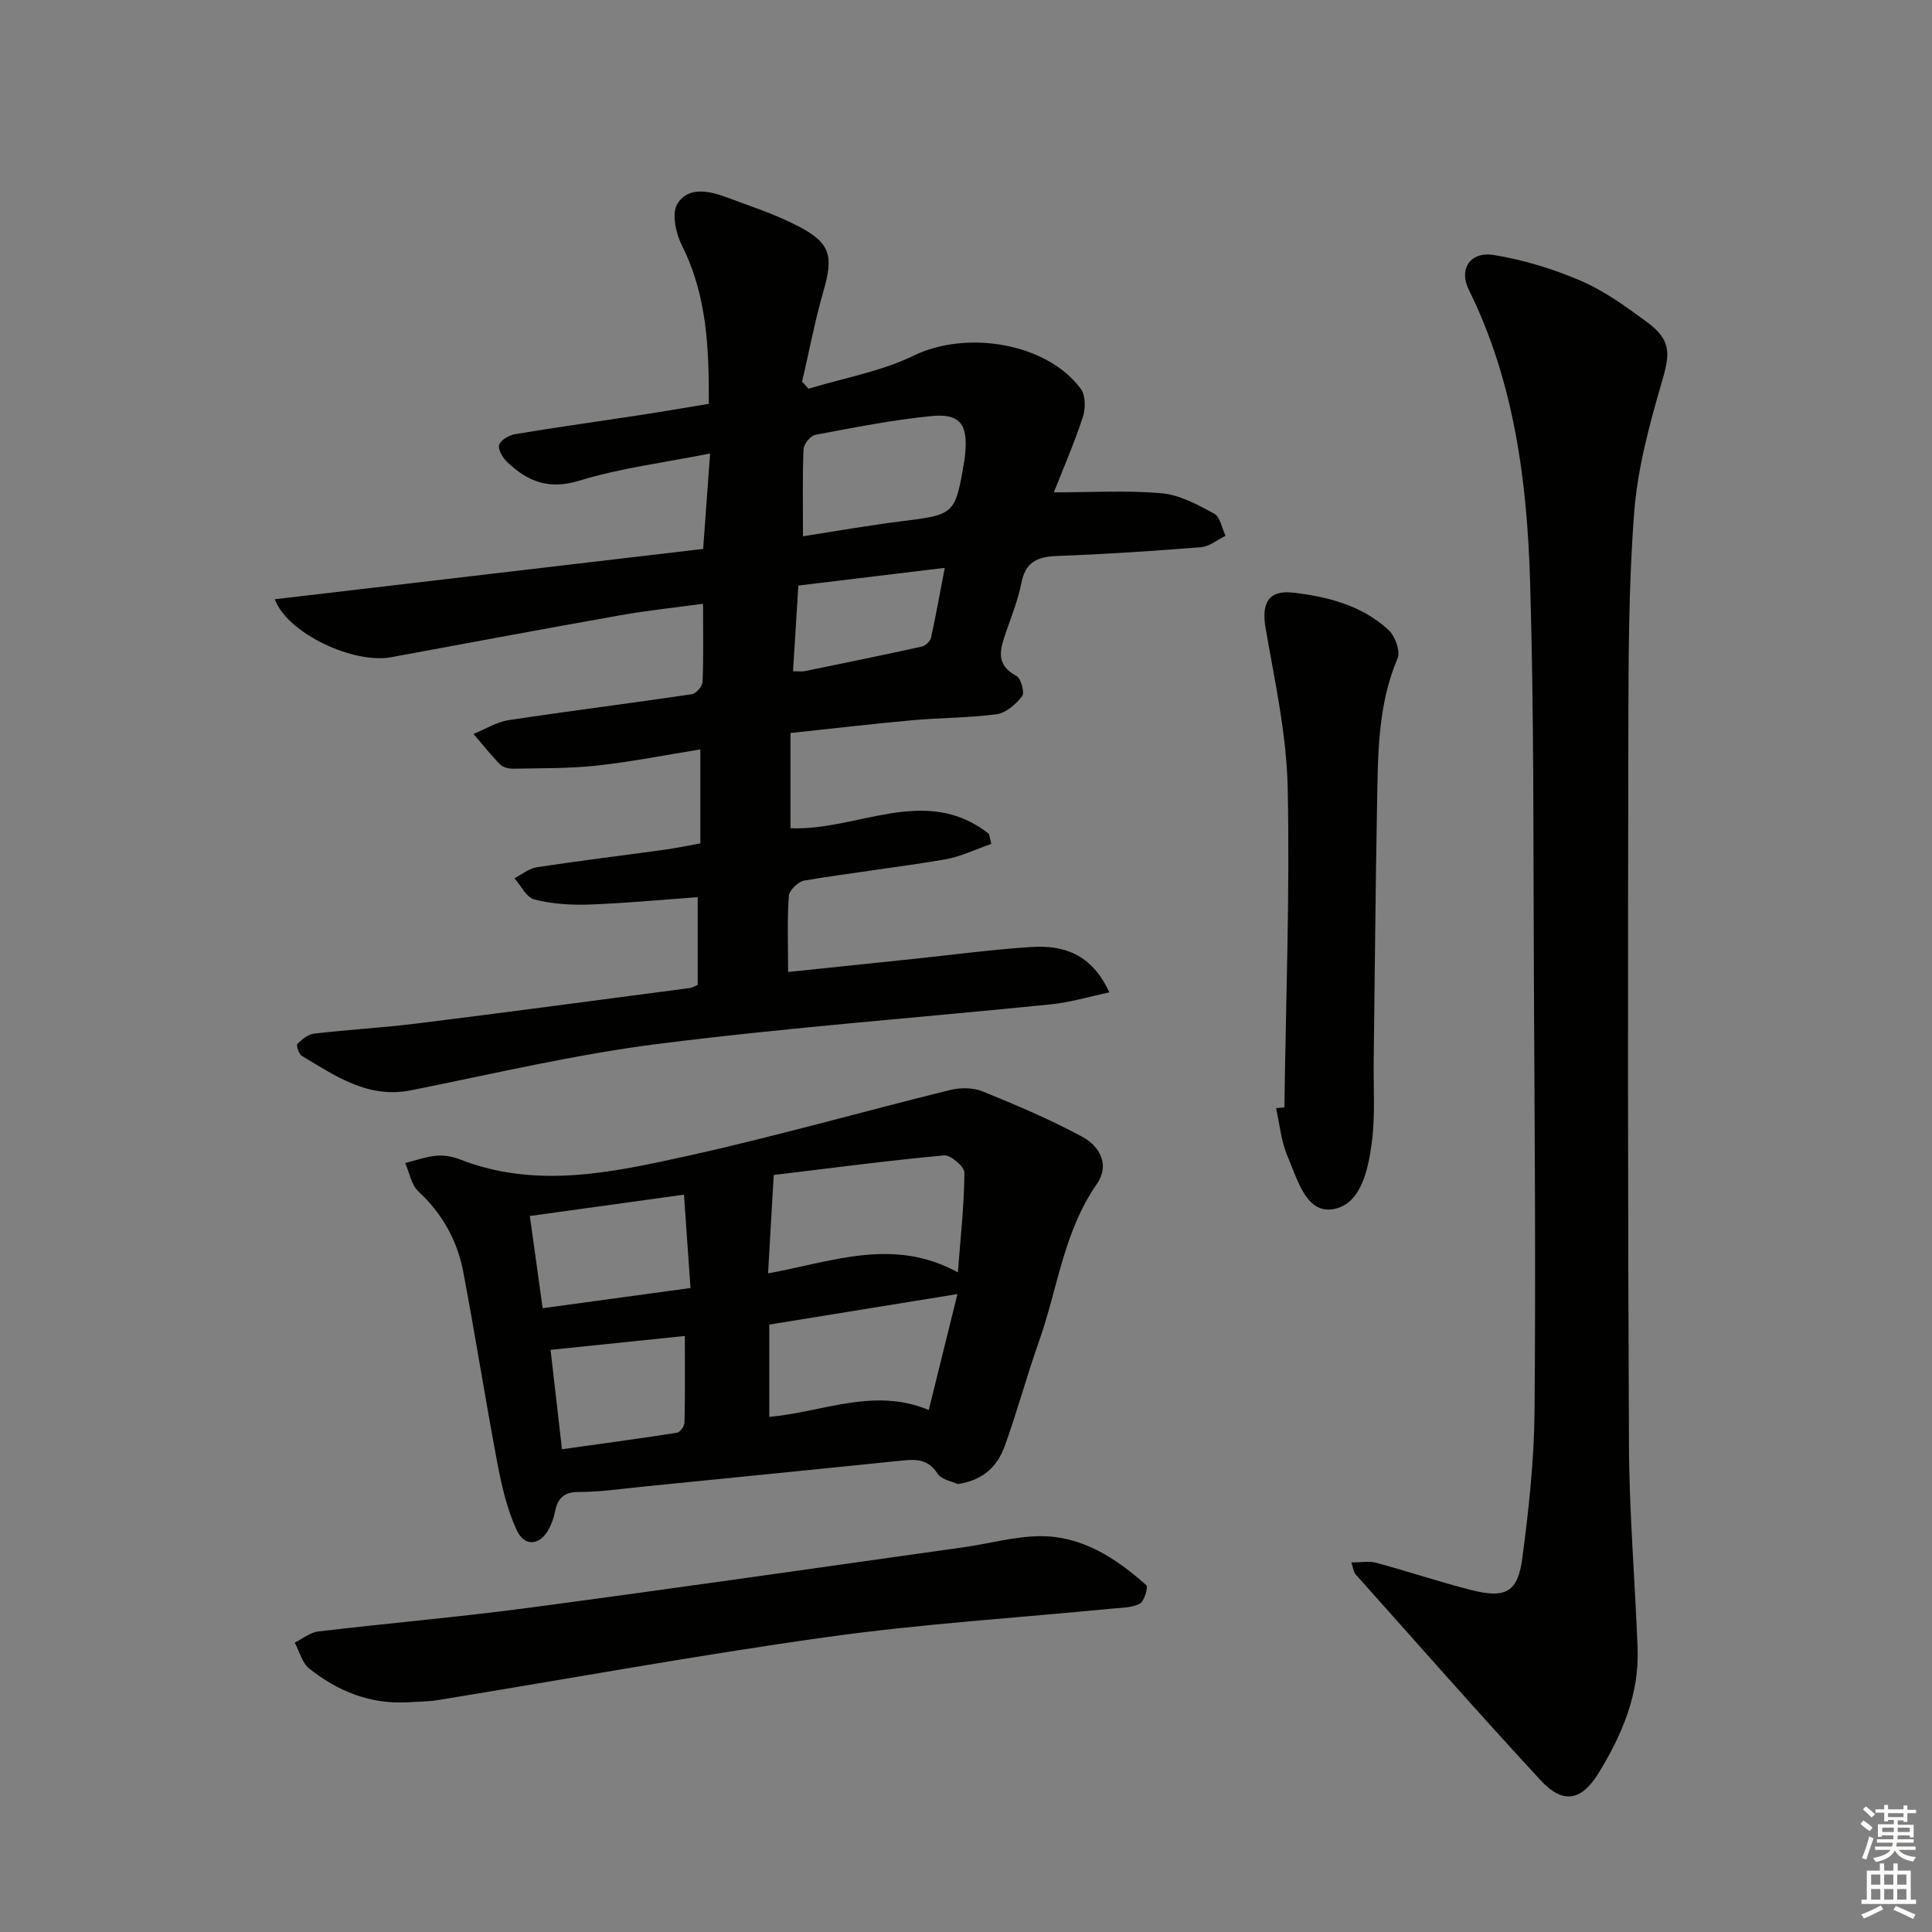
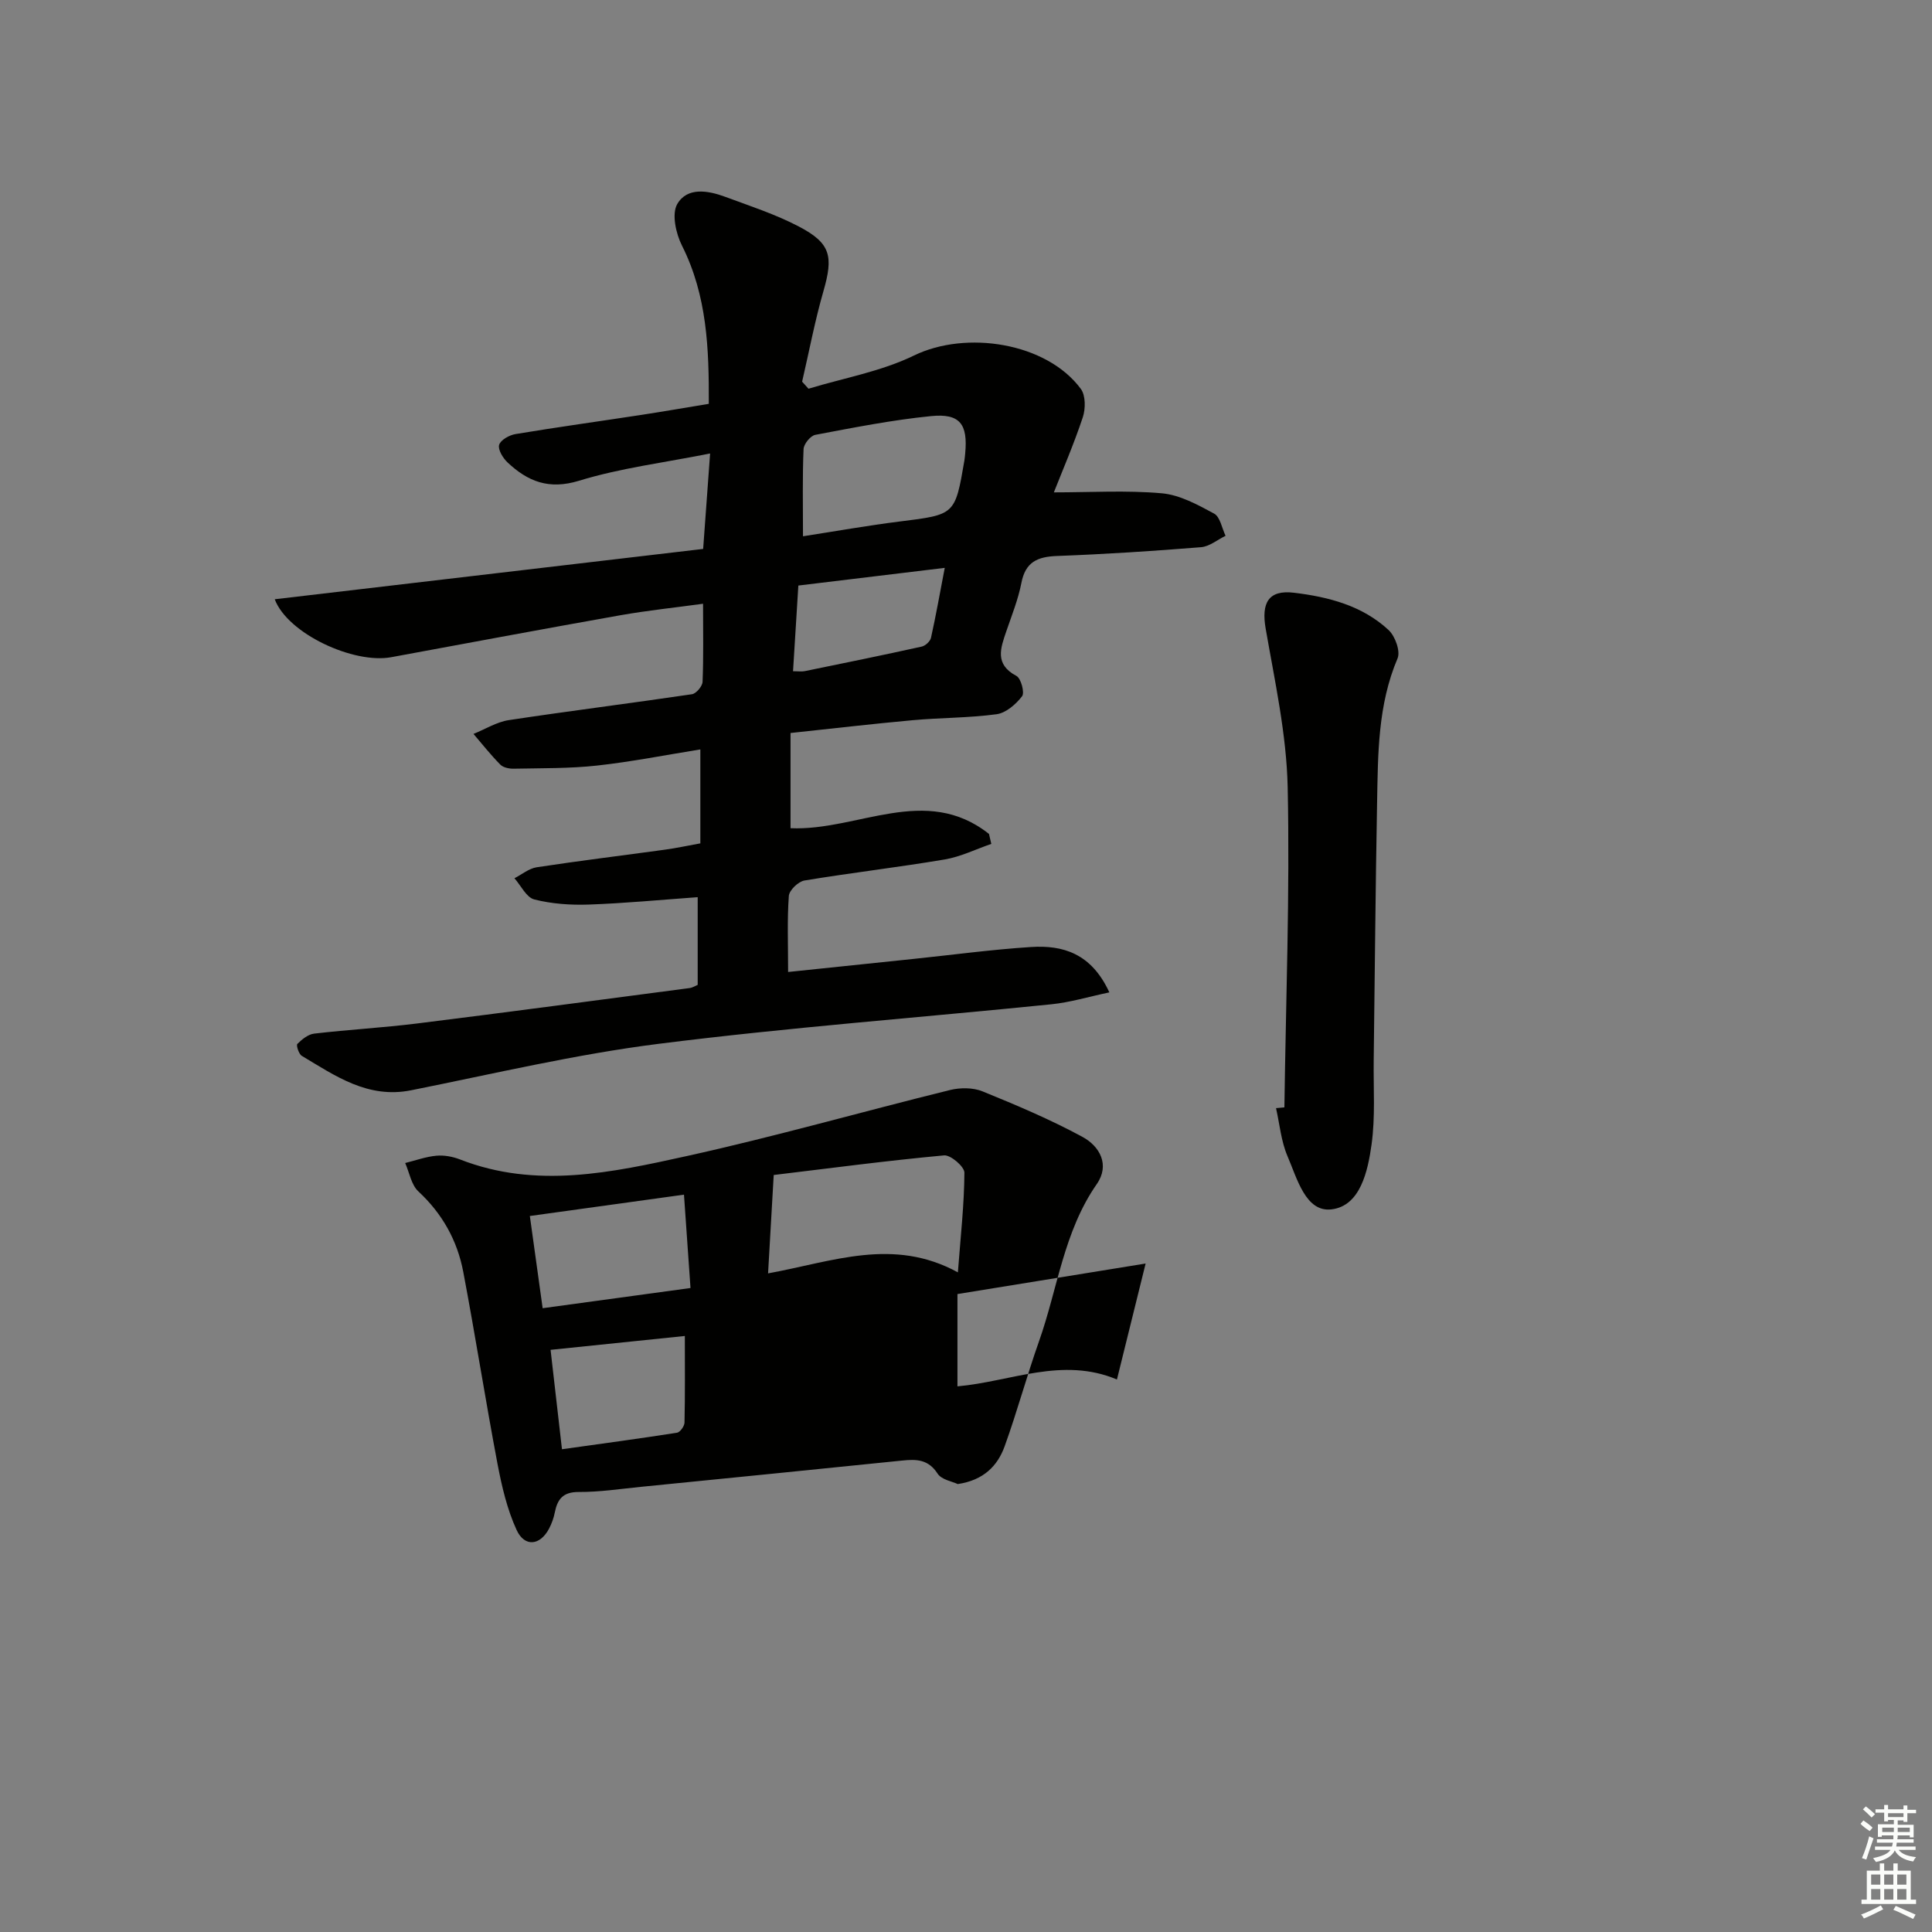
<svg xmlns="http://www.w3.org/2000/svg" enable-background="new 0 0 400 400" viewBox="0 0 400 400">
  <rect x="0" y="0" width="400" height="400" fill="#808080" stroke="none" />
  <g fill="#010100">
    <path d="m144.45 203.91c0-6.1 0-12.04 0-18.16-7.77.56-15.15 1.27-22.55 1.53-3.76.13-7.66-.14-11.29-1.06-1.63-.42-2.75-2.86-4.1-4.39 1.53-.78 2.99-2.02 4.6-2.27 8.84-1.35 17.73-2.43 26.59-3.65 2.28-.31 4.54-.8 7.3-1.3 0-6.39 0-12.62 0-19.45-7.11 1.14-14.21 2.55-21.37 3.34-5.71.63-11.51.53-17.27.65-.94.02-2.17-.23-2.77-.84-1.98-2-3.73-4.22-5.56-6.36 2.44-.98 4.8-2.48 7.33-2.86 12.62-1.91 25.28-3.49 37.91-5.36.87-.13 2.16-1.66 2.19-2.58.21-5.13.1-10.27.1-16.15-5.82.8-11.51 1.39-17.12 2.38-15.83 2.81-31.64 5.77-47.46 8.69-7.76 1.43-21.41-4.86-24.1-12 29.58-3.48 58.92-6.92 88.7-10.42.46-6.35.91-12.55 1.44-19.76-9.53 1.9-18.56 3.01-27.13 5.64-6.26 1.92-10.61.15-14.8-3.78-.96-.9-2.03-2.66-1.75-3.64.3-1.02 2.11-2.03 3.39-2.24 8.66-1.44 17.37-2.64 26.05-3.97 4.56-.7 9.11-1.49 13.97-2.29.05-11.43-.35-22.4-5.55-32.75-1.26-2.5-2.16-6.55-.99-8.6 2.06-3.58 6.38-2.83 9.94-1.51 5.13 1.9 10.39 3.61 15.21 6.13 6.67 3.48 7.21 6.17 5.11 13.45-1.77 6.14-2.95 12.45-4.4 18.69.44.49.88.97 1.32 1.46 7.31-2.22 15.04-3.57 21.83-6.87 10.82-5.27 27.47-2.68 34.55 6.9 1.01 1.36 1 4.12.41 5.89-1.86 5.59-4.21 11.02-5.99 15.54 7.59 0 15.01-.46 22.34.19 3.73.33 7.43 2.36 10.83 4.2 1.26.68 1.62 3.02 2.38 4.6-1.69.82-3.33 2.22-5.07 2.36-9.94.8-19.89 1.45-29.85 1.82-4.04.15-6.52 1.26-7.35 5.57-.66 3.4-1.98 6.68-3.11 9.98-1.21 3.54-2.49 6.87 2.09 9.29.94.5 1.73 3.47 1.16 4.2-1.27 1.66-3.33 3.45-5.26 3.72-5.75.78-11.6.71-17.39 1.24-8.4.76-16.79 1.75-25.29 2.65v19.71c13.86.61 27.96-9.22 41.09 1.19.16.69.32 1.37.48 2.06-3.21 1.1-6.34 2.66-9.64 3.22-9.65 1.63-19.39 2.76-29.05 4.36-1.27.21-3.14 2.01-3.23 3.19-.36 4.94-.15 9.93-.15 15.75 8.98-.94 17.48-1.82 25.99-2.71 8.09-.84 16.17-1.94 24.28-2.46 6.63-.43 12.51 1.31 16.24 9.39-4.32.91-8.14 2.08-12.04 2.47-27.08 2.75-54.25 4.77-81.25 8.18-17.22 2.17-34.21 6.21-51.27 9.62-8.96 1.79-15.67-2.97-22.64-7.13-.62-.37-1.19-2.18-.92-2.46.95-.95 2.22-1.99 3.48-2.14 7.09-.83 14.23-1.22 21.31-2.1 18.79-2.34 37.56-4.85 56.33-7.32.65-.06 1.23-.45 1.77-.67zm21.8-92.88c6.96-1.08 13.47-2.24 20.03-3.06 11.44-1.43 11.45-1.33 13.38-12.58.08-.49.12-.99.17-1.48.58-6.09-1.06-8.36-7.07-7.76-8.04.8-16.01 2.38-23.96 3.88-1 .19-2.38 1.89-2.43 2.94-.25 5.77-.12 11.56-.12 18.06zm-.96 10.2c-.38 6.09-.73 11.8-1.1 17.74 1.16 0 1.82.11 2.43-.02 8.08-1.65 16.16-3.3 24.21-5.08.76-.17 1.75-1.08 1.92-1.81 1.02-4.59 1.84-9.23 2.85-14.49-10.54 1.27-20.32 2.45-30.31 3.66z" />
-     <path d="m279.78 323.49c1.98 0 3.65-.34 5.12.06 6.56 1.77 13.01 3.94 19.59 5.62 7.23 1.85 9.76.53 10.7-6.63 1.32-10.02 2.43-20.15 2.52-30.25.26-29.65.02-59.31-.13-88.96-.14-27.64.04-55.29-.79-82.91-.63-20.79-3.27-41.39-12.71-60.47-2.09-4.23.28-7.95 5.23-7.15 6.14 1 12.27 2.88 18 5.34 4.82 2.07 9.23 5.28 13.51 8.41 5.21 3.81 5.01 6.52 3.27 12.46-2.59 8.85-5.05 17.96-5.75 27.09-1.17 15.24-1.18 30.59-1.21 45.9-.1 49.15-.12 98.3.13 147.45.07 13.95 1.26 27.89 1.79 41.84.36 9.49-3.24 17.9-8.05 25.76-3.6 5.88-7.44 6.51-12.02 1.55-12.98-14.05-25.62-28.43-38.36-42.7-.32-.32-.34-.9-.84-2.41z" />
-     <path d="m198.29 307.26c-1.11-.54-3.35-.89-4.17-2.16-1.91-2.96-4.37-3.02-7.31-2.71-18.02 1.85-36.04 3.64-54.07 5.44-4.3.43-8.61 1.09-12.91 1.07-3.27-.02-4.42 1.48-4.97 4.26-.22 1.13-.63 2.26-1.16 3.28-1.83 3.54-5.07 3.95-6.74.33-1.97-4.28-3.07-9.04-3.96-13.71-2.5-13.21-4.58-26.49-7.08-39.7-1.23-6.5-4.33-12.08-9.3-16.69-1.47-1.36-1.85-3.89-2.73-5.88 2.15-.53 4.27-1.31 6.45-1.51 1.6-.15 3.38.18 4.9.77 15.77 6.16 31.5 2.71 46.99-.71 18.27-4.03 36.28-9.18 54.45-13.66 2.11-.52 4.75-.53 6.73.27 7.03 2.86 14.06 5.83 20.72 9.44 3.54 1.92 5.72 5.78 2.94 9.77-6.86 9.85-8.1 21.67-11.96 32.56-2.54 7.18-4.52 14.56-7.11 21.72-1.47 4.07-4.37 7.03-9.71 7.82zm-39.27-43.62c13.43-2.45 25.93-7.53 39.3-.21.57-7.5 1.31-14.06 1.35-20.64.01-1.25-2.86-3.71-4.21-3.58-11.8 1.09-23.56 2.65-35.27 4.06-.42 7.34-.77 13.42-1.17 20.37zm39.21 4.28c-13.5 2.19-26.15 4.24-38.96 6.32v19.11c11.08-.99 21.71-6.18 33.02-1.42 2.02-8.18 3.88-15.7 5.94-24.01zm-56.62-20.58c-10.9 1.51-21.16 2.93-31.91 4.42.9 6.48 1.73 12.47 2.65 19.09 10.45-1.43 20.37-2.78 30.61-4.18-.46-6.72-.89-12.79-1.35-19.33zm-25.26 52.71c8.2-1.15 16.03-2.2 23.82-3.42.64-.1 1.54-1.37 1.55-2.11.13-5.74.07-11.49.07-17.92-9.51.98-18.48 1.91-27.8 2.87.8 6.99 1.55 13.52 2.36 20.58z" />
-     <path d="m84.3 352.45c-7.7.4-14.4-2.32-20.27-6.99-1.49-1.18-2.03-3.55-3.01-5.37 1.62-.8 3.17-2.11 4.86-2.31 14.5-1.72 29.05-2.97 43.52-4.89 30.09-4.01 60.13-8.33 90.19-12.56 5.26-.74 10.49-2.24 15.74-2.28 8.71-.06 15.72 4.56 22 10.14.43.38-.42 3.36-1.35 3.84-1.67.86-3.83.83-5.8 1.02-19.65 1.92-39.39 3.15-58.92 5.88-26.91 3.76-53.66 8.67-80.49 13.04-2.13.35-4.31.33-6.47.48z" />
+     <path d="m198.29 307.26c-1.11-.54-3.35-.89-4.17-2.16-1.91-2.96-4.37-3.02-7.31-2.71-18.02 1.85-36.04 3.64-54.07 5.44-4.3.43-8.61 1.09-12.91 1.07-3.27-.02-4.42 1.48-4.97 4.26-.22 1.13-.63 2.26-1.16 3.28-1.83 3.54-5.07 3.95-6.74.33-1.97-4.28-3.07-9.04-3.96-13.71-2.5-13.21-4.58-26.49-7.08-39.7-1.23-6.5-4.33-12.08-9.3-16.69-1.47-1.36-1.85-3.89-2.73-5.88 2.15-.53 4.27-1.31 6.45-1.51 1.6-.15 3.38.18 4.9.77 15.77 6.16 31.5 2.71 46.99-.71 18.27-4.03 36.28-9.18 54.45-13.66 2.11-.52 4.75-.53 6.73.27 7.03 2.86 14.06 5.83 20.72 9.44 3.54 1.92 5.72 5.78 2.94 9.77-6.86 9.85-8.1 21.67-11.96 32.56-2.54 7.18-4.52 14.56-7.11 21.72-1.47 4.07-4.37 7.03-9.71 7.82zm-39.27-43.62c13.43-2.45 25.93-7.53 39.3-.21.57-7.5 1.31-14.06 1.35-20.64.01-1.25-2.86-3.71-4.21-3.58-11.8 1.09-23.56 2.65-35.27 4.06-.42 7.34-.77 13.42-1.17 20.37zm39.21 4.28v19.11c11.08-.99 21.71-6.18 33.02-1.42 2.02-8.18 3.88-15.7 5.94-24.01zm-56.62-20.58c-10.9 1.51-21.16 2.93-31.91 4.42.9 6.48 1.73 12.47 2.65 19.09 10.45-1.43 20.37-2.78 30.61-4.18-.46-6.72-.89-12.79-1.35-19.33zm-25.26 52.71c8.2-1.15 16.03-2.2 23.82-3.42.64-.1 1.54-1.37 1.55-2.11.13-5.74.07-11.49.07-17.92-9.51.98-18.48 1.91-27.8 2.87.8 6.99 1.55 13.52 2.36 20.58z" />
    <path d="m265.92 229.27c.3-22.1 1.15-44.21.68-66.29-.24-10.98-2.67-21.95-4.56-32.85-.92-5.32.58-8.05 5.87-7.41 7.15.86 14.15 2.67 19.59 7.73 1.35 1.26 2.48 4.38 1.85 5.86-4.1 9.64-4.05 19.78-4.24 29.9-.33 17.8-.47 35.6-.7 53.4-.07 5.78.35 11.63-.44 17.32-.77 5.54-2.33 12.77-8.32 13.46-5.34.62-7.11-6.44-9.08-11-1.33-3.09-1.63-6.63-2.38-9.96.58-.06 1.15-.11 1.73-.16z" />
  </g>
  <path d="m385.2 377.6.6-.7c.6.4 1.3.9 1.9 1.5l-.6.7c-.8-.5-1.4-1-1.9-1.5zm.3 7.1c.6-1.4 1.1-2.9 1.5-4.5.3.1.6.3.9.4-.5 1.4-1 2.9-1.5 4.4zm.2-10.1.6-.6c.7.5 1.3 1.1 1.9 1.6l-.7.7c-.6-.6-1.2-1.2-1.8-1.7zm8.4-.8h.8v.9h1.8v.7h-1.8v1.8h-.8v-.3h-1.2v.9h3.3v2.6h-.8v-.4h-2.5c0 .3 0 .6-.1.8h3.4v.7h-3.5c0 .3-.1.6-.1.8h4v.7h-3.5c.7.9 1.9 1.3 3.6 1.5-.2.2-.4.5-.6.9-1.9-.3-3.2-1.1-3.8-2.3-.5 1.1-1.8 2-3.9 2.4-.2-.3-.4-.5-.6-.8 1.9-.4 3.1-.9 3.6-1.7h-3.2v-.7h3.5c.1-.2.1-.5.2-.8h-3.3v-.7h3.4c0-.2 0-.5 0-.8h-2.4v.3h-.8v-2.6h3.3v-.9h-1.2v.3h-.8v-1.8h-1.8v-.7h1.8v-.9h.8v.9h3.2zm-4.4 5.5h2.4c0-.3 0-.6 0-.9h-2.4zm1.2-3.1h3.2v-.8h-3.2zm4.4 2.2h-2.4v.9h2.5v-.9z" fill="#fbfcfa" />
  <path d="m389.2 385.8h.9v1.5h1.9v-1.5h.9v1.5h2.7v6h1.1v.9h-11.3v-.9h1.1v-6h2.7zm.2 8.7.5.8c-1.2.6-2.5 1.3-4 1.9-.2-.3-.3-.6-.6-.8 1.6-.6 3-1.3 4.1-1.9zm-2-4.3h1.9v-2.1h-1.9zm0 3.1h1.9v-2.2h-1.9zm2.7-3.1h1.9v-2.1h-1.9zm0 3.1h1.9v-2.2h-1.9zm2.4 1.3c1.4.6 2.7 1.2 4.1 1.8l-.5.9c-1.5-.7-2.8-1.4-4.1-1.9zm2.2-6.5h-1.9v2.1h1.9zm-1.9 5.2h1.9v-2.2h-1.9z" fill="#fbfcfa" />
</svg>